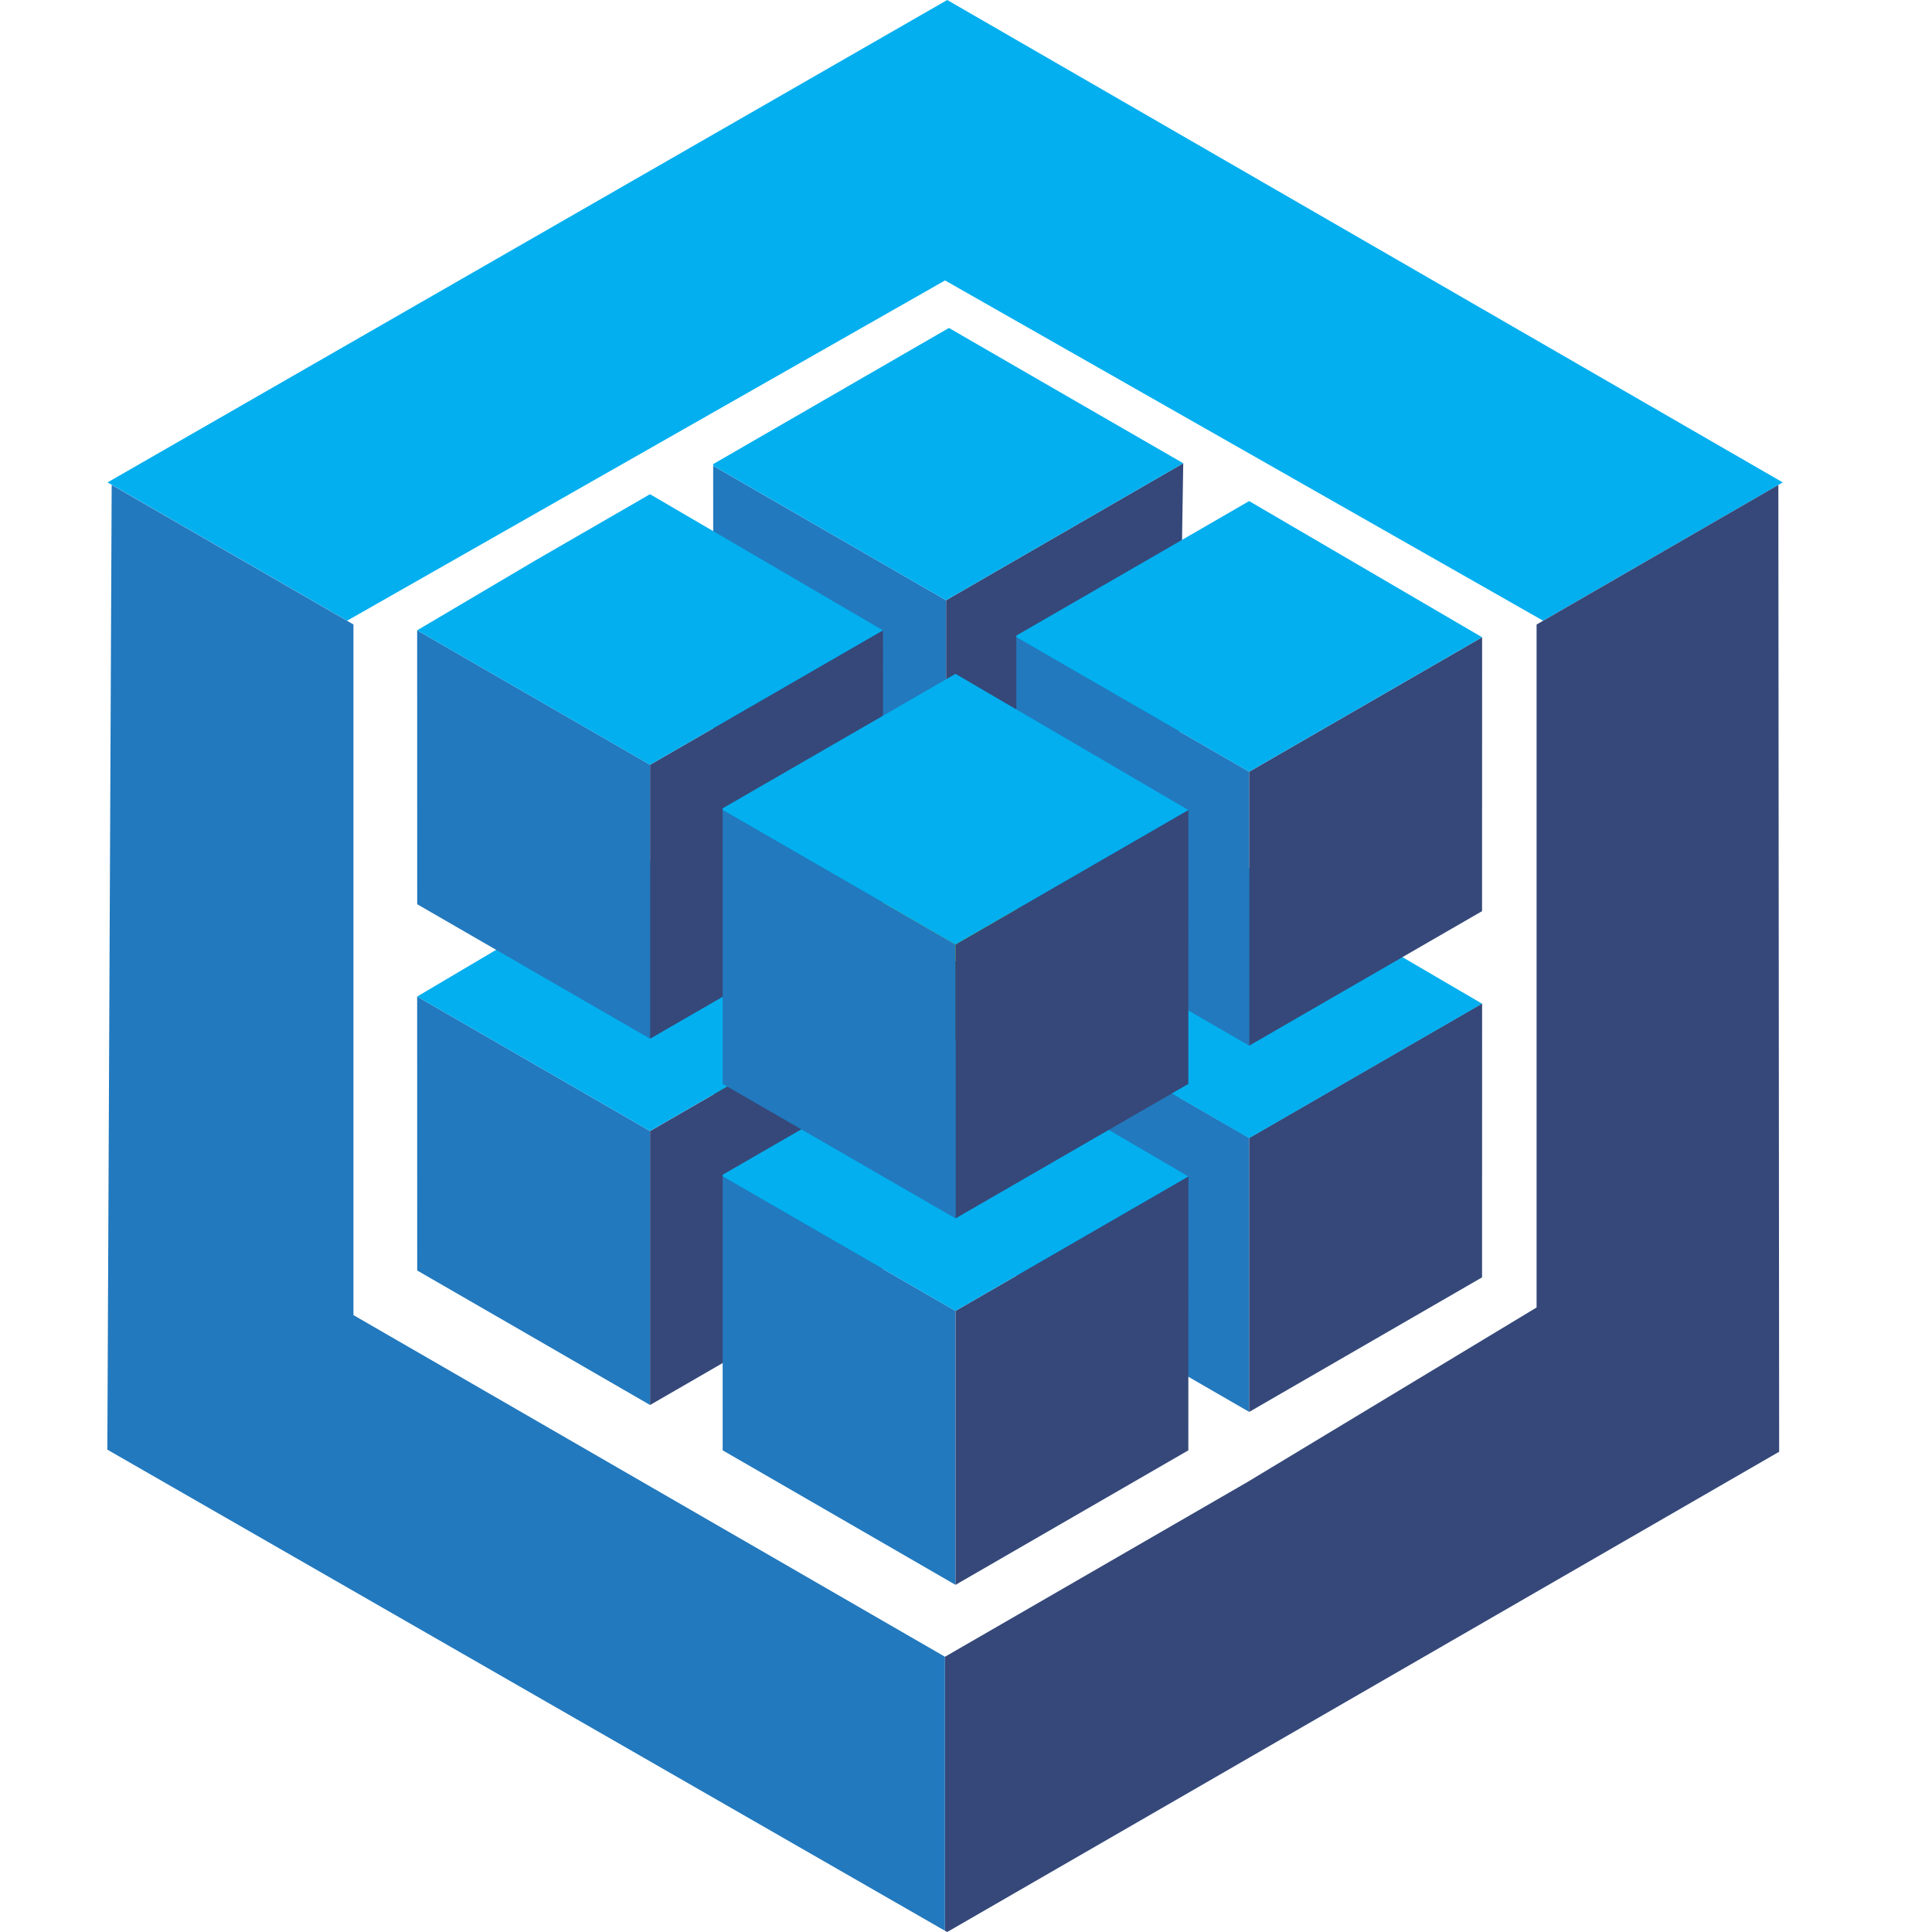
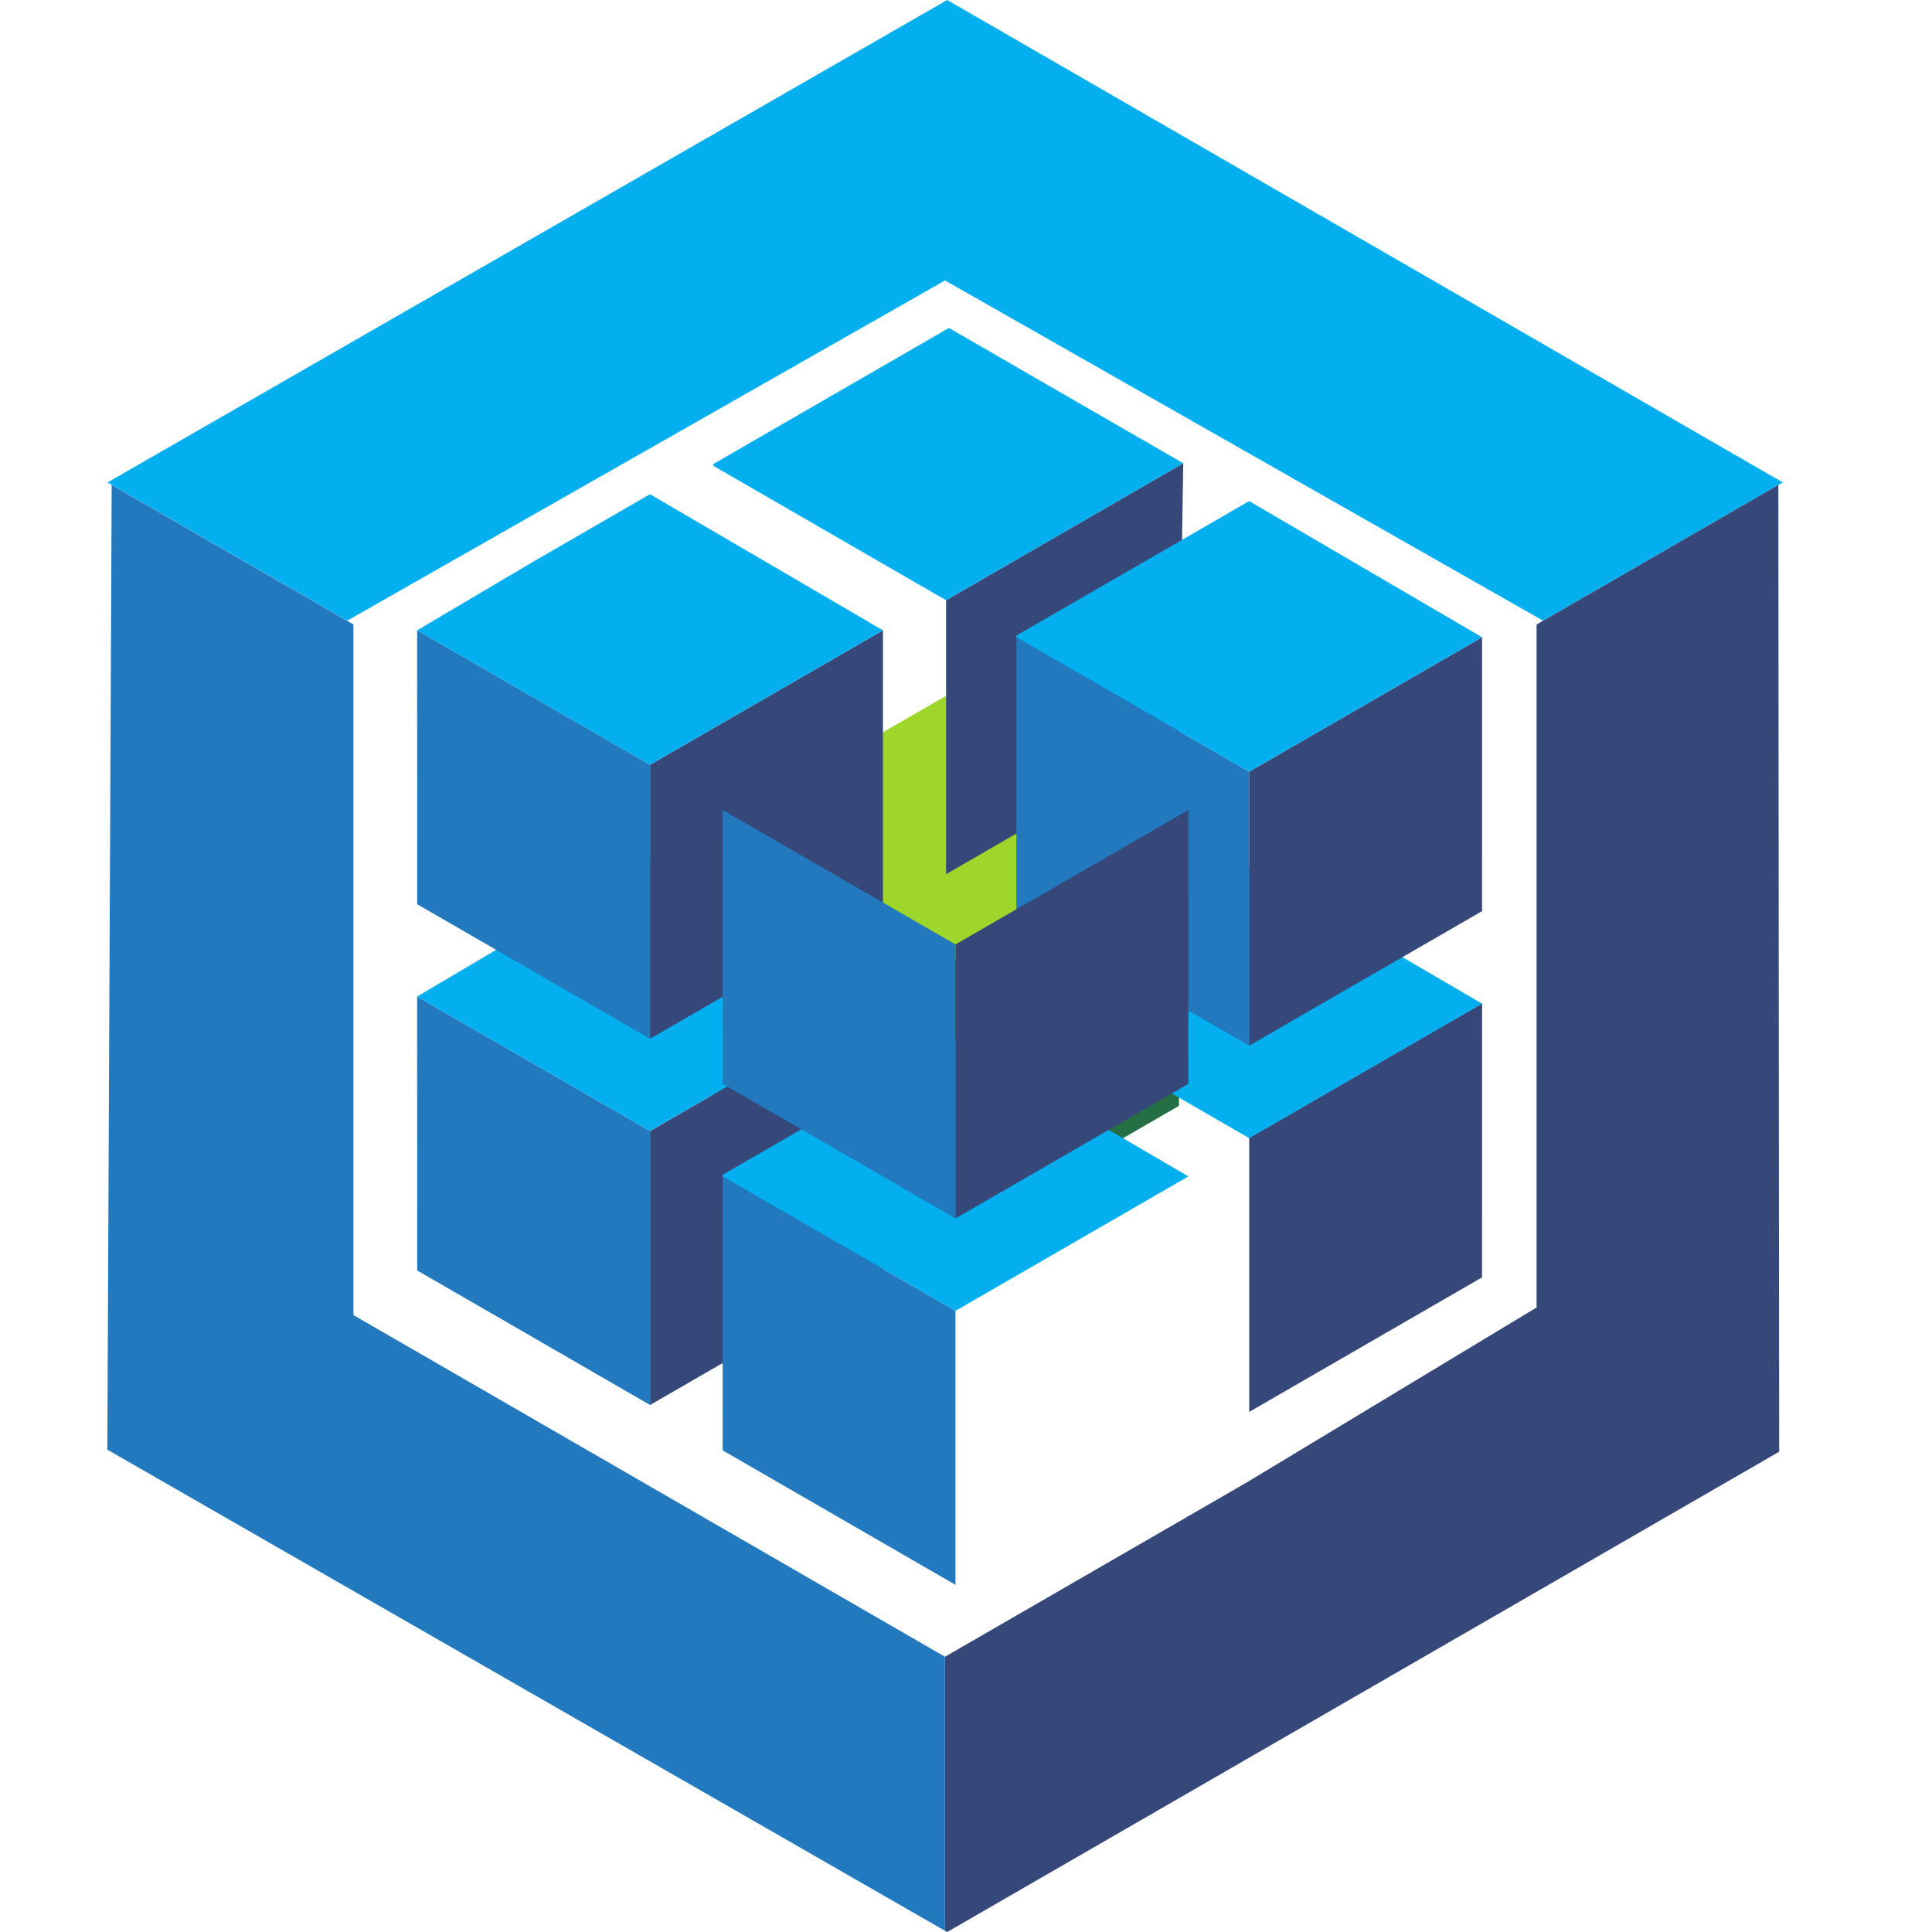
<svg xmlns="http://www.w3.org/2000/svg" width="36" height="36" viewBox="0 0 36 36" fill="none">
  <path fill-rule="evenodd" clip-rule="evenodd" d="M17.61 5.226L28.754 11.566L33.219 8.989L17.65 0L2.004 8.989L6.468 11.566L17.609 5.226" fill="#03AFEF" />
  <path fill-rule="evenodd" clip-rule="evenodd" d="M2.081 9.036L6.586 11.636V24.505L17.608 30.871V35.977L2 27.012L2.081 9.035" fill="#2279BE" />
  <path fill-rule="evenodd" clip-rule="evenodd" d="M13.289 15.503L17.628 18.008V23.113L15.378 21.813L13.29 20.607L13.289 15.503" fill="#2E9D4D" />
  <path fill-rule="evenodd" clip-rule="evenodd" d="M22.048 15.457L17.629 18.008V23.113L21.967 20.607L22.048 15.457Z" fill="#256F44" />
  <path fill-rule="evenodd" clip-rule="evenodd" d="M33.137 9.036L28.632 11.637V24.363L23.243 27.616L17.609 30.871V35.977L17.65 36L33.152 27.051L33.137 9.035" fill="#354879" />
  <path fill-rule="evenodd" clip-rule="evenodd" d="M17.628 18.008L13.289 15.503V15.472L17.628 12.966L17.682 12.936L19.878 14.204L22.048 15.456L17.628 18.008Z" fill="#9FD62B" />
  <path fill-rule="evenodd" clip-rule="evenodd" d="M7.773 18.569L12.113 21.075V26.18L9.862 24.879L7.774 23.674L7.773 18.569" fill="#2279BE" />
  <path fill-rule="evenodd" clip-rule="evenodd" d="M16.453 18.569L12.113 21.075V26.18L16.452 23.673L16.453 18.569Z" fill="#354879" />
  <path fill-rule="evenodd" clip-rule="evenodd" d="M12.112 21.074L7.773 18.569L9.97 17.27L12.112 16.033L16.452 18.569L12.112 21.074" fill="#03AFEF" />
-   <path fill-rule="evenodd" clip-rule="evenodd" d="M18.938 18.698L23.277 21.203V26.309L21.026 25.008L18.938 23.803L18.938 18.698" fill="#2279BE" />
  <path fill-rule="evenodd" clip-rule="evenodd" d="M27.617 18.698L23.277 21.203V26.309L27.616 23.802L27.617 18.698Z" fill="#354879" />
  <path fill-rule="evenodd" clip-rule="evenodd" d="M23.276 21.207L18.938 18.702V18.671L21.134 17.403L23.276 16.166L27.616 18.702L23.276 21.207Z" fill="#03AFEF" />
  <path fill-rule="evenodd" clip-rule="evenodd" d="M13.465 21.921L17.804 24.426V29.531L15.554 28.231L13.466 27.025L13.465 21.921" fill="#2279BE" />
-   <path fill-rule="evenodd" clip-rule="evenodd" d="M22.144 21.921L17.805 24.426V29.531L22.143 27.025L22.144 21.921Z" fill="#354879" />
-   <path fill-rule="evenodd" clip-rule="evenodd" d="M17.804 24.426L13.465 21.921V21.89L15.661 20.622L17.804 19.384L22.143 21.921L17.804 24.426Z" fill="#03AFEF" />
-   <path fill-rule="evenodd" clip-rule="evenodd" d="M13.289 8.679L17.628 11.184V16.289L15.378 14.989L13.29 13.783L13.289 8.679" fill="#2279BE" />
+   <path fill-rule="evenodd" clip-rule="evenodd" d="M17.804 24.426L13.465 21.921V21.89L15.661 20.622L17.804 19.384L22.143 21.921L17.804 24.426" fill="#03AFEF" />
  <path fill-rule="evenodd" clip-rule="evenodd" d="M22.048 8.632L17.629 11.184V16.289L21.967 13.782L22.048 8.632Z" fill="#354879" />
  <path fill-rule="evenodd" clip-rule="evenodd" d="M17.628 11.184L13.289 8.678V8.648L17.628 6.142L17.682 6.111L19.878 7.38L22.048 8.632L17.628 11.184Z" fill="#03AFEF" />
  <path fill-rule="evenodd" clip-rule="evenodd" d="M7.773 11.745L12.113 14.25V19.355L9.862 18.055L7.774 16.849L7.773 11.745" fill="#2279BE" />
  <path fill-rule="evenodd" clip-rule="evenodd" d="M16.453 11.745L12.113 14.25V19.355L16.452 16.849L16.453 11.745Z" fill="#354879" />
  <path fill-rule="evenodd" clip-rule="evenodd" d="M12.112 14.25L7.773 11.745L9.97 10.446L12.112 9.209L16.452 11.745L12.112 14.25" fill="#03AFEF" />
  <path fill-rule="evenodd" clip-rule="evenodd" d="M18.938 11.874L23.277 14.379V19.484L21.026 18.184L18.938 16.978L18.938 11.874Z" fill="#2279BE" />
  <path fill-rule="evenodd" clip-rule="evenodd" d="M27.617 11.874L23.277 14.379V19.484L27.616 16.978L27.617 11.874Z" fill="#354879" />
  <path fill-rule="evenodd" clip-rule="evenodd" d="M23.276 14.379L18.938 11.874V11.843L21.134 10.575L23.276 9.337L27.616 11.874L23.276 14.379Z" fill="#03AFEF" />
  <path fill-rule="evenodd" clip-rule="evenodd" d="M13.465 15.093L17.804 17.598V22.703L15.554 21.403L13.466 20.197L13.465 15.093" fill="#2279BE" />
  <path fill-rule="evenodd" clip-rule="evenodd" d="M22.144 15.093L17.805 17.598V22.703L22.143 20.197L22.144 15.093Z" fill="#354879" />
-   <path fill-rule="evenodd" clip-rule="evenodd" d="M17.804 17.598L13.465 15.093V15.062L15.661 13.794L17.804 12.556L22.143 15.093L17.804 17.598Z" fill="#03AFEF" />
</svg>